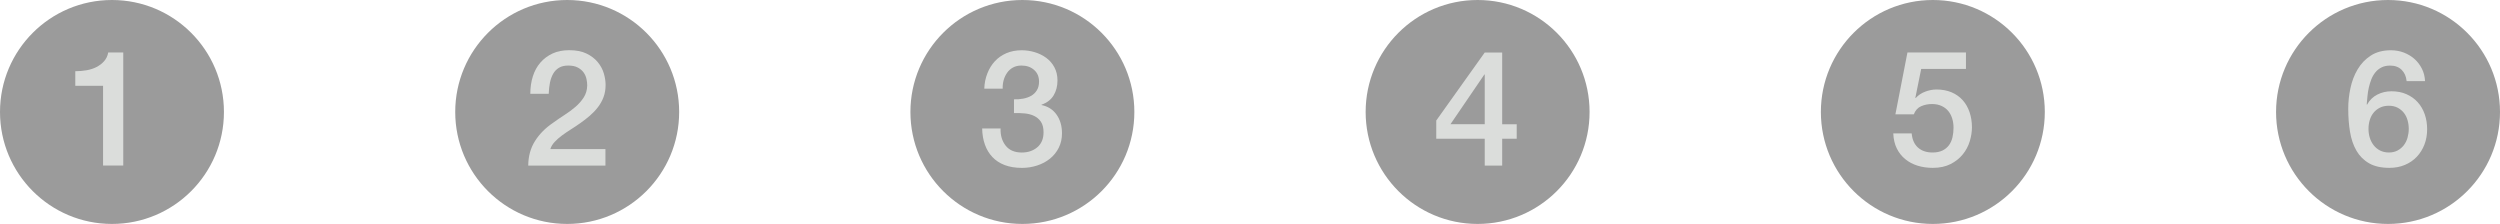
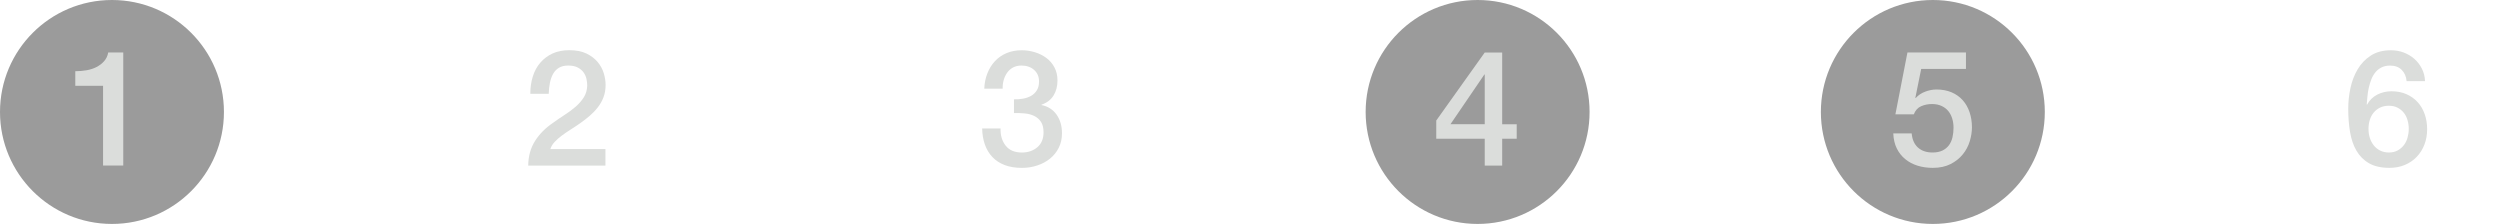
<svg xmlns="http://www.w3.org/2000/svg" version="1.1" x="0px" y="0px" width="755.12px" height="67.64px" viewBox="0 0 755.12 67.64" style="overflow:visible;enable-background:new 0 0 755.12 67.64;" xml:space="preserve">
  <style type="text/css">
	.st0{fill:#9B9B9B;}
	.st1{fill:#DBDDDB;}
</style>
  <defs>
</defs>
  <g>
    <g>
      <g>
        <g>
          <circle class="st0" cx="33.82" cy="33.82" r="33.82" />
        </g>
      </g>
      <g>
        <g>
          <path class="st1" d="M22.74,21.51c1.17,0,2.31-0.1,3.42-0.29c1.11-0.2,2.11-0.52,3-0.98c0.89-0.46,1.66-1.04,2.29-1.76      c0.63-0.71,1.05-1.59,1.24-2.63h4.54v34.16h-6.1V25.91h-8.39V21.51z" />
        </g>
      </g>
    </g>
    <g>
      <g>
        <g>
          <g>
-             <circle class="st0" cx="171.32" cy="33.82" r="33.82" />
-           </g>
+             </g>
        </g>
      </g>
      <g>
        <g>
          <path class="st1" d="M182.88,50.01h-23.33c0.03-2.83,0.71-5.3,2.05-7.42c1.33-2.11,3.16-3.95,5.47-5.51      c1.11-0.81,2.26-1.6,3.46-2.37c1.2-0.76,2.31-1.59,3.32-2.46c1.01-0.88,1.84-1.83,2.49-2.86s0.99-2.2,1.03-3.54      c0-0.62-0.07-1.28-0.22-1.98c-0.15-0.7-0.43-1.35-0.85-1.95c-0.42-0.6-1.01-1.11-1.76-1.51c-0.75-0.41-1.73-0.61-2.93-0.61      c-1.11,0-2.02,0.22-2.76,0.66s-1.32,1.04-1.76,1.8c-0.44,0.77-0.76,1.67-0.98,2.71c-0.21,1.04-0.33,2.16-0.37,3.37h-5.56      c0-1.89,0.25-3.64,0.76-5.25c0.5-1.61,1.26-3,2.27-4.17c1.01-1.17,2.24-2.09,3.68-2.76c1.45-0.67,3.13-1,5.05-1      c2.08,0,3.82,0.34,5.22,1.02c1.4,0.68,2.53,1.55,3.39,2.59c0.86,1.04,1.47,2.17,1.83,3.39c0.36,1.22,0.54,2.38,0.54,3.49      c0,1.37-0.21,2.6-0.63,3.71c-0.42,1.11-0.99,2.12-1.71,3.05c-0.72,0.93-1.53,1.78-2.44,2.56s-1.85,1.51-2.83,2.2      s-1.95,1.33-2.93,1.95c-0.98,0.62-1.88,1.24-2.71,1.85c-0.83,0.62-1.55,1.26-2.17,1.93c-0.62,0.67-1.04,1.38-1.27,2.12h16.64      V50.01z" />
        </g>
      </g>
    </g>
    <g>
      <g>
        <g>
-           <circle class="st0" cx="308.81" cy="33.82" r="33.82" />
-         </g>
+           </g>
      </g>
      <g>
        <g>
          <path class="st1" d="M306.28,30c0.91,0.03,1.82-0.03,2.73-0.2c0.91-0.16,1.72-0.45,2.44-0.85c0.71-0.41,1.29-0.97,1.73-1.68      s0.66-1.59,0.66-2.64c0-1.46-0.5-2.63-1.49-3.51c-0.99-0.88-2.27-1.32-3.83-1.32c-0.98,0-1.82,0.2-2.54,0.59      s-1.31,0.92-1.78,1.59s-0.82,1.42-1.05,2.25c-0.23,0.83-0.32,1.68-0.29,2.56h-5.56c0.06-1.66,0.37-3.2,0.93-4.61      c0.55-1.42,1.31-2.64,2.27-3.68c0.96-1.04,2.12-1.85,3.49-2.44c1.37-0.58,2.91-0.88,4.64-0.88c1.33,0,2.64,0.2,3.93,0.59      c1.29,0.39,2.44,0.96,3.46,1.71s1.85,1.7,2.46,2.85c0.62,1.16,0.93,2.48,0.93,3.98c0,1.72-0.39,3.23-1.17,4.51      c-0.78,1.29-2,2.22-3.66,2.81v0.1c1.95,0.39,3.47,1.36,4.56,2.9c1.09,1.55,1.63,3.42,1.63,5.64c0,1.63-0.33,3.08-0.98,4.37      c-0.65,1.29-1.53,2.38-2.63,3.27c-1.11,0.9-2.39,1.59-3.86,2.07c-1.46,0.49-3.01,0.73-4.63,0.73c-1.99,0-3.72-0.29-5.2-0.85      c-1.48-0.57-2.72-1.37-3.71-2.42c-0.99-1.04-1.75-2.29-2.27-3.76c-0.52-1.46-0.8-3.09-0.83-4.88h5.56      c-0.07,2.08,0.45,3.81,1.54,5.2c1.09,1.38,2.72,2.07,4.9,2.07c1.85,0,3.41-0.53,4.66-1.59c1.25-1.06,1.88-2.56,1.88-4.51      c0-1.33-0.26-2.39-0.78-3.17c-0.52-0.78-1.2-1.37-2.05-1.78c-0.85-0.41-1.8-0.66-2.85-0.76c-1.06-0.1-2.14-0.13-3.25-0.1V30z" />
        </g>
      </g>
    </g>
    <g>
      <g>
        <g>
          <circle class="st0" cx="446.31" cy="33.82" r="33.82" />
        </g>
      </g>
      <g>
        <g>
          <path class="st1" d="M458.12,41.91h-4.39v8.1h-5.27v-8.1h-14.64V36.4l14.64-20.54h5.27v21.67h4.39V41.91z M438.11,37.52h10.35      V22.49h-0.1L438.11,37.52z" />
        </g>
      </g>
    </g>
    <g>
      <g>
        <g>
          <circle class="st0" cx="583.81" cy="33.82" r="33.82" />
        </g>
      </g>
      <g>
        <g>
          <path class="st1" d="M576.14,15.85h17.67v4.98h-13.52l-1.76,8.69l0.1,0.1c0.75-0.85,1.7-1.49,2.86-1.93      c1.15-0.44,2.3-0.66,3.44-0.66c1.69,0,3.21,0.29,4.54,0.85c1.33,0.57,2.46,1.37,3.37,2.39c0.91,1.02,1.6,2.24,2.07,3.64      c0.47,1.4,0.71,2.91,0.71,4.54c0,1.37-0.22,2.77-0.66,4.22c-0.44,1.45-1.14,2.77-2.1,3.95c-0.96,1.19-2.19,2.16-3.68,2.93      c-1.5,0.76-3.29,1.15-5.37,1.15c-1.66,0-3.2-0.22-4.61-0.66s-2.66-1.1-3.73-1.98c-1.07-0.88-1.93-1.96-2.56-3.25      c-0.63-1.28-0.98-2.79-1.05-4.51h5.56c0.16,1.85,0.8,3.28,1.9,4.27c1.11,0.99,2.57,1.49,4.39,1.49c1.17,0,2.16-0.19,2.98-0.58      c0.81-0.39,1.47-0.93,1.98-1.61c0.5-0.68,0.86-1.48,1.07-2.39c0.21-0.91,0.32-1.89,0.32-2.93c0-0.94-0.13-1.85-0.39-2.71      c-0.26-0.86-0.65-1.62-1.17-2.27c-0.52-0.65-1.2-1.17-2.03-1.56c-0.83-0.39-1.8-0.59-2.9-0.59c-1.17,0-2.27,0.22-3.29,0.66      c-1.02,0.44-1.76,1.26-2.22,2.46h-5.56L576.14,15.85z" />
        </g>
      </g>
    </g>
    <g>
      <g>
        <g>
-           <circle class="st0" cx="721.3" cy="33.82" r="33.82" />
-         </g>
+           </g>
      </g>
      <g>
        <g>
          <path class="st1" d="M726.91,24.49c-0.13-1.4-0.63-2.53-1.49-3.39c-0.86-0.86-2.03-1.29-3.49-1.29c-1.01,0-1.88,0.19-2.61,0.56      c-0.73,0.37-1.35,0.87-1.85,1.49c-0.5,0.62-0.91,1.33-1.22,2.12c-0.31,0.8-0.56,1.63-0.76,2.51c-0.2,0.88-0.33,1.75-0.41,2.61      c-0.08,0.86-0.16,1.67-0.22,2.42l0.1,0.1c0.75-1.37,1.78-2.38,3.1-3.05c1.32-0.67,2.74-1,4.27-1c1.69,0,3.2,0.29,4.54,0.88      c1.33,0.59,2.46,1.39,3.39,2.42c0.93,1.02,1.63,2.24,2.12,3.63s0.73,2.91,0.73,4.54c0,1.66-0.27,3.2-0.81,4.61      c-0.54,1.41-1.31,2.65-2.32,3.71c-1.01,1.06-2.21,1.88-3.61,2.46c-1.4,0.59-2.95,0.88-4.64,0.88c-2.5,0-4.56-0.46-6.17-1.39      s-2.88-2.2-3.81-3.81c-0.93-1.61-1.57-3.5-1.93-5.66c-0.36-2.16-0.54-4.5-0.54-7c0-2.05,0.22-4.12,0.66-6.2      c0.44-2.08,1.16-3.98,2.17-5.68c1.01-1.71,2.33-3.1,3.98-4.17c1.64-1.07,3.67-1.61,6.08-1.61c1.37,0,2.65,0.23,3.86,0.68      c1.2,0.46,2.27,1.09,3.2,1.9c0.93,0.81,1.68,1.79,2.27,2.93c0.59,1.14,0.91,2.41,0.98,3.81H726.91z M721.55,46.06      c1.01,0,1.89-0.2,2.64-0.61c0.75-0.41,1.37-0.93,1.88-1.59c0.5-0.65,0.88-1.41,1.12-2.27c0.24-0.86,0.37-1.75,0.37-2.66      c0-0.91-0.12-1.79-0.37-2.64c-0.24-0.85-0.62-1.59-1.12-2.22c-0.5-0.63-1.13-1.15-1.88-1.54c-0.75-0.39-1.63-0.59-2.64-0.59      c-1.01,0-1.89,0.19-2.66,0.56c-0.76,0.38-1.41,0.88-1.93,1.51c-0.52,0.63-0.91,1.37-1.17,2.22c-0.26,0.85-0.39,1.74-0.39,2.69      s0.13,1.84,0.39,2.68c0.26,0.85,0.65,1.6,1.17,2.27c0.52,0.67,1.16,1.2,1.93,1.59S720.54,46.06,721.55,46.06z" />
        </g>
      </g>
    </g>
  </g>
</svg>